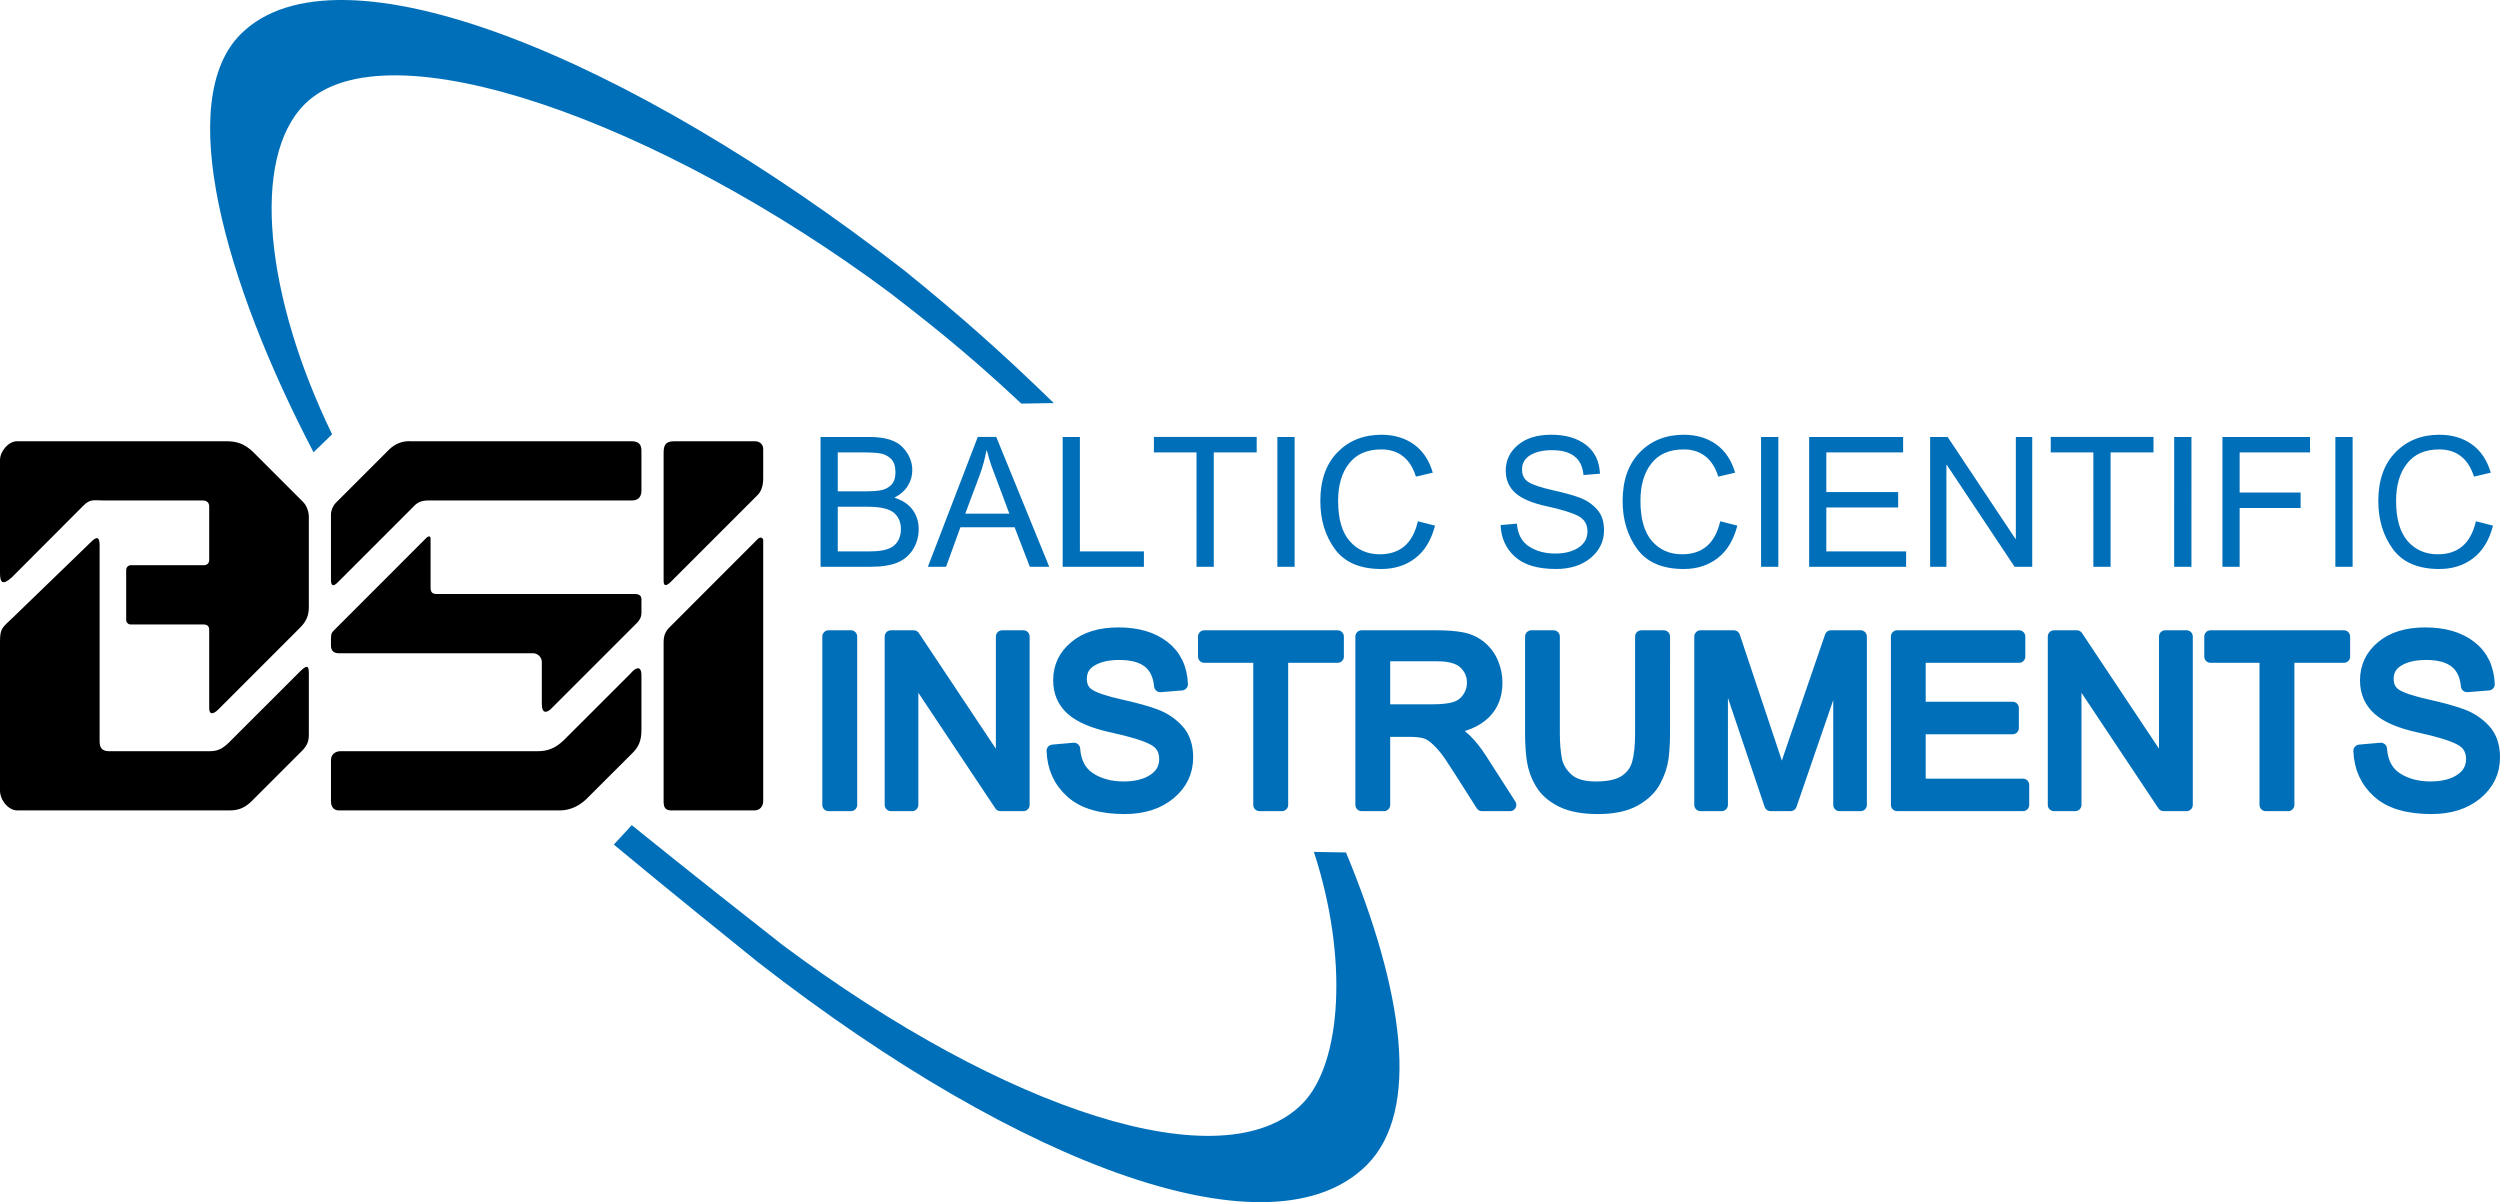
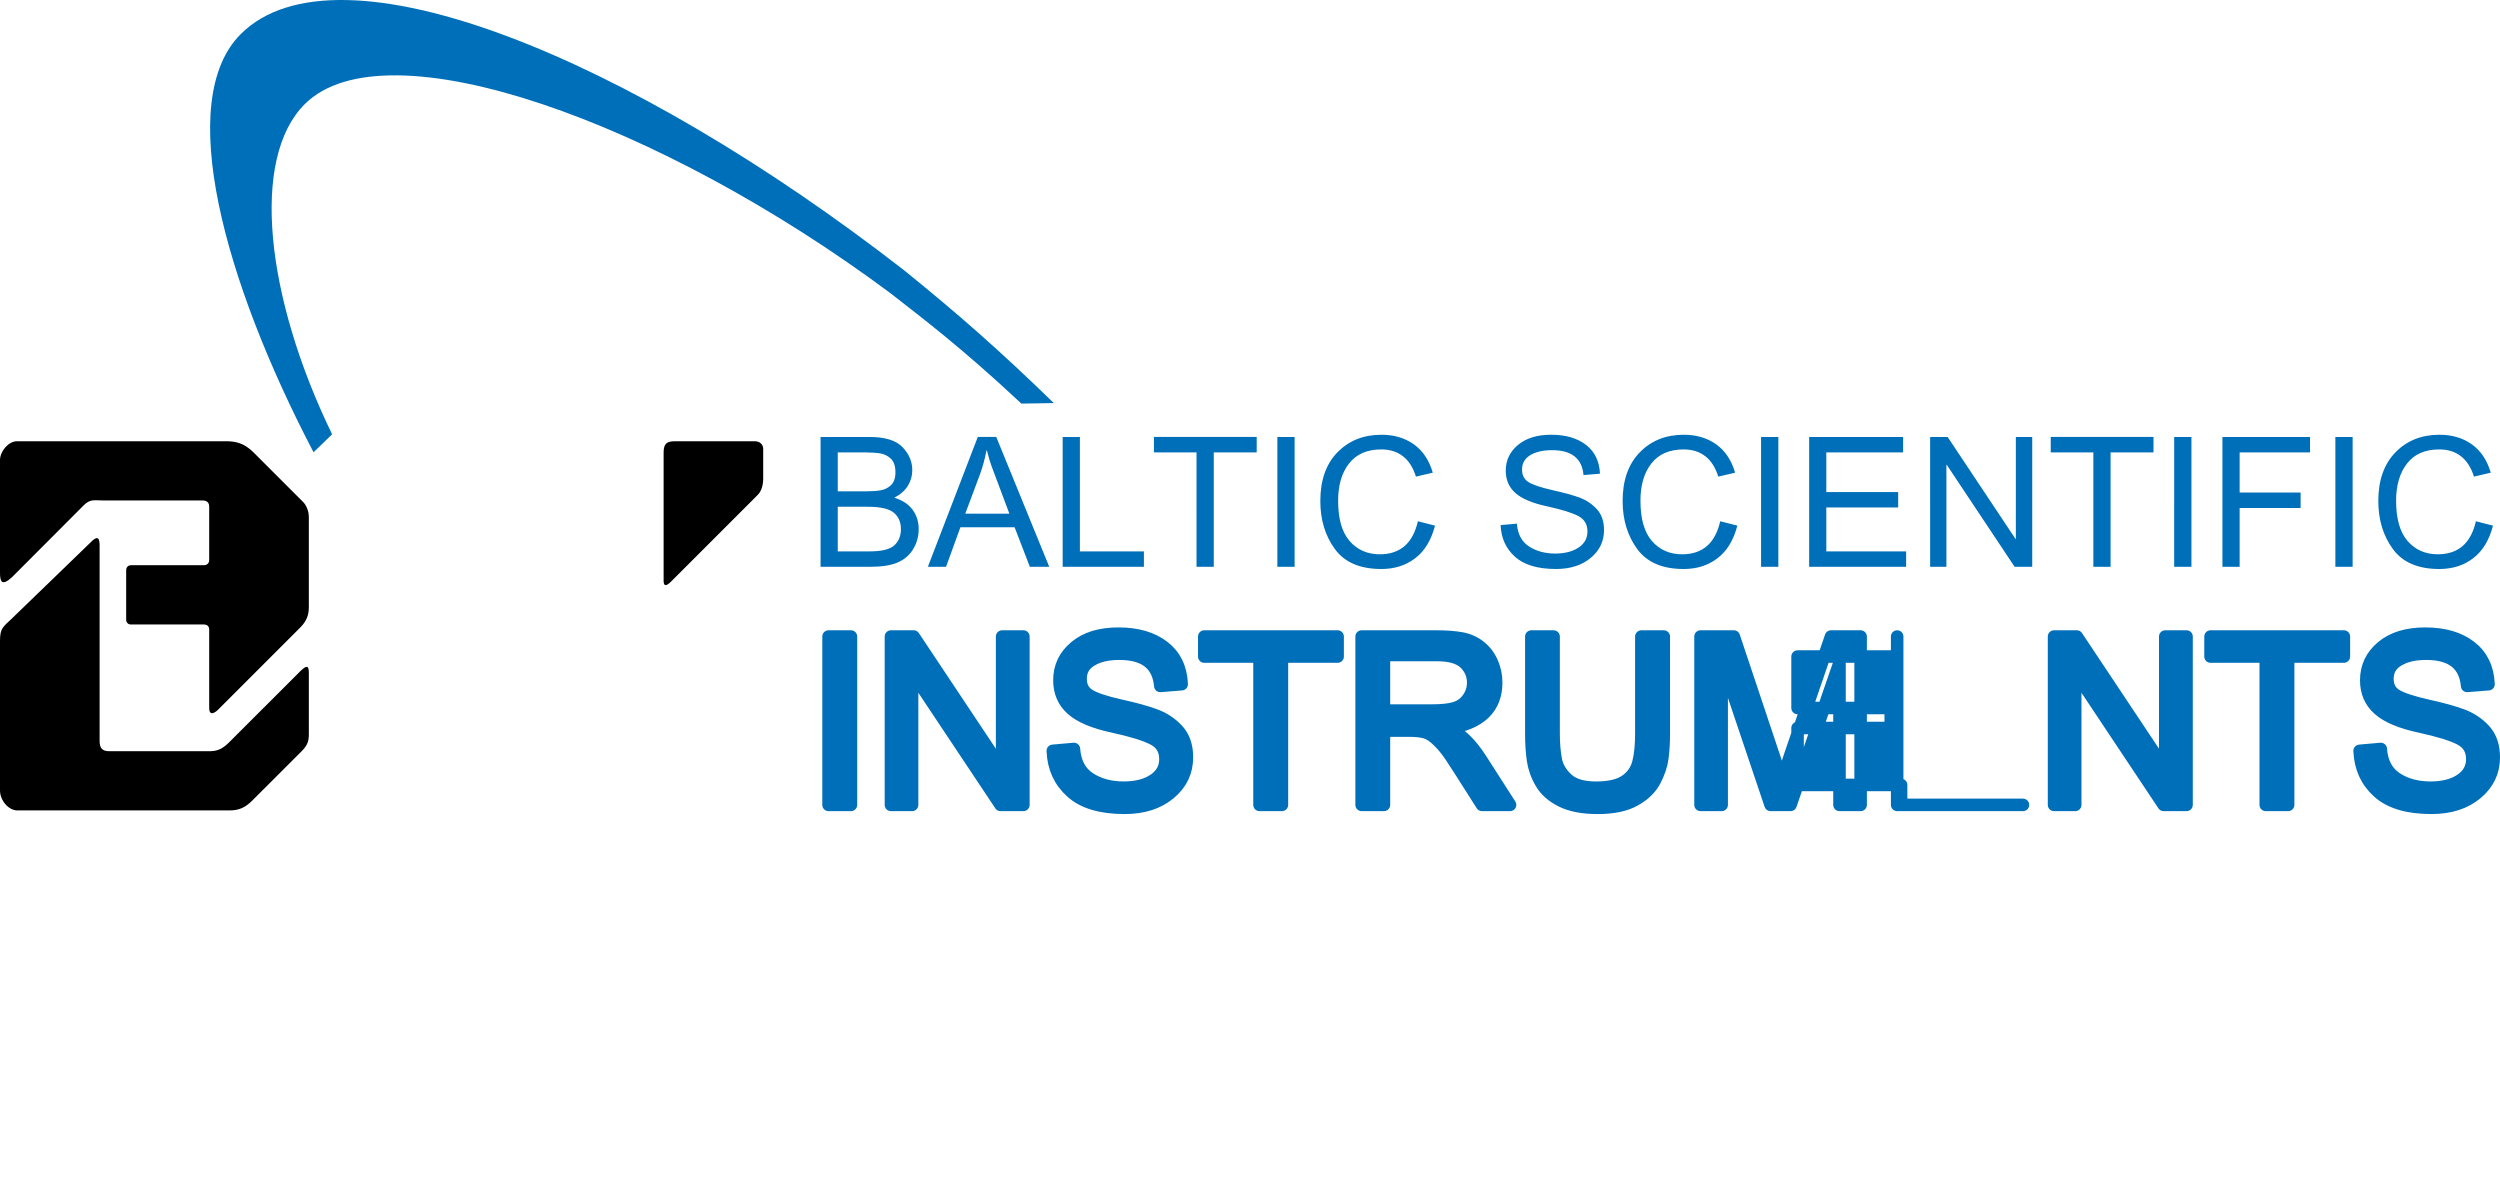
<svg xmlns="http://www.w3.org/2000/svg" version="1.1" id="Layer_1" x="0px" y="0px" width="415.744px" height="199.918px" viewBox="0 0 415.744 199.918" enable-background="new 0 0 415.744 199.918" xml:space="preserve">
  <g>
-     <path fill="#006FB9" stroke="#006FB9" stroke-width="2.083" stroke-linecap="round" stroke-linejoin="round" stroke-miterlimit="22.926" d="   M141.508,133.85h-3.721v-27.995h3.721V133.85L141.508,133.85z M170.185,133.85h-3.796l-14.642-21.982h-0.069v21.982h-3.516v-27.995   h3.777l14.632,21.979h0.082v-21.979h3.532V133.85L170.185,133.85z M192.957,114.065c-0.161-1.786-0.798-3.119-1.931-4.018   c-1.135-0.9-2.76-1.341-4.87-1.341c-1.915,0-3.462,0.345-4.666,1.075c-1.197,0.708-1.792,1.739-1.792,3.102   c0,1.221,0.454,2.104,1.383,2.699c0.922,0.598,2.69,1.186,5.301,1.773c2.316,0.509,4.207,1.027,5.673,1.569   c1.466,0.529,2.72,1.357,3.761,2.482c1.047,1.126,1.564,2.651,1.564,4.532c0,2.42-0.957,4.416-2.875,6.006   c-1.908,1.592-4.41,2.389-7.492,2.389c-3.937,0-6.887-0.879-8.829-2.638c-1.961-1.761-2.996-4.028-3.104-6.834l3.509-0.31   c0.164,2.242,1.033,3.876,2.595,4.901c1.564,1.028,3.458,1.541,5.676,1.541c2.079,0,3.754-0.427,5.032-1.282   c1.278-0.86,1.921-2.01,1.921-3.479c0-1.525-0.669-2.645-2.007-3.34c-1.335-0.707-3.578-1.39-6.732-2.08   c-3.15-0.678-5.414-1.627-6.811-2.867c-1.386-1.229-2.082-2.846-2.082-4.818c0-2.238,0.877-4.091,2.641-5.553   c1.751-1.47,4.145-2.197,7.177-2.197c3.108,0,5.608,0.728,7.499,2.186c1.892,1.455,2.895,3.528,3.012,6.215L192.957,114.065   L192.957,114.065z M222.443,109.184h-9.264v24.666h-3.725v-24.666h-9.186v-3.329h22.174V109.184L222.443,109.184z M251.117,133.85   h-4.664c-2.785-4.4-4.518-7.11-5.189-8.107c-0.68-1.004-1.385-1.877-2.135-2.584c-0.74-0.733-1.445-1.182-2.098-1.374   c-0.656-0.19-1.529-0.289-2.609-0.289h-4.277v12.354h-3.709v-27.995h12.404c1.693,0,3.107,0.108,4.256,0.321   c1.143,0.215,2.148,0.676,3.018,1.369c0.865,0.695,1.535,1.568,1.996,2.623c0.463,1.063,0.701,2.174,0.701,3.351   c0,2.114-0.672,3.817-2.004,5.099c-1.346,1.281-3.287,2.101-5.854,2.449v0.063c1.873,0.838,3.633,2.538,5.281,5.105L251.117,133.85   L251.117,133.85z M230.144,118.168h7.947c1.604,0,2.869-0.123,3.807-0.4c0.939-0.278,1.688-0.807,2.244-1.601   c0.563-0.776,0.848-1.673,0.848-2.648c0-1.28-0.469-2.356-1.402-3.262c-0.924-0.883-2.463-1.33-4.602-1.33h-8.842V118.168   L230.144,118.168z M276.681,122.044c0,1.447-0.088,2.779-0.24,4.011c-0.156,1.207-0.584,2.468-1.26,3.762   c-0.686,1.299-1.795,2.371-3.33,3.227c-1.533,0.863-3.582,1.291-6.139,1.291c-2.498,0-4.51-0.384-6.037-1.149   c-1.523-0.765-2.645-1.743-3.357-2.965c-0.719-1.196-1.174-2.467-1.371-3.778c-0.193-1.307-0.289-2.774-0.289-4.397v-16.189h3.701   v16.144c0,1.679,0.127,3.127,0.359,4.342c0.244,1.221,0.879,2.293,1.918,3.238c1.027,0.945,2.615,1.417,4.768,1.417   c2.18,0,3.816-0.381,4.914-1.128c1.09-0.76,1.801-1.746,2.135-3.008s0.498-2.881,0.498-4.861v-16.144h3.73V122.044L276.681,122.044   z M309.416,133.85h-3.512v-23.432h-0.074l-8.066,23.432h-3.322l-8.021-23.814h-0.113v23.814h-3.514v-27.995h5.535l6.627,19.829   c0.742,2.204,1.168,3.584,1.285,4.15h0.074c0.346-1.088,0.836-2.588,1.484-4.493l6.691-19.486h4.926V133.85L309.416,133.85z    M336.412,133.85h-20.918v-27.995h20.266v3.329h-16.563v8.555h15.492v3.328h-15.492v9.461h17.215V133.85L336.412,133.85z    M363.615,133.85h-3.805l-14.641-21.982h-0.066v21.982h-3.52v-27.995h3.783l14.635,21.979h0.074v-21.979h3.539V133.85   L363.615,133.85z M389.779,109.184h-9.268v24.666h-3.721v-24.666h-9.184v-3.329h22.172V109.184L389.779,109.184z M410.279,114.065   c-0.154-1.786-0.801-3.119-1.93-4.018c-1.135-0.9-2.762-1.341-4.869-1.341c-1.916,0-3.465,0.345-4.664,1.075   c-1.203,0.708-1.797,1.739-1.797,3.102c0,1.221,0.461,2.104,1.381,2.699c0.932,0.598,2.695,1.186,5.305,1.773   c2.316,0.509,4.203,1.027,5.678,1.569c1.467,0.529,2.717,1.357,3.76,2.482c1.043,1.126,1.561,2.651,1.561,4.532   c0,2.42-0.961,4.416-2.873,6.006c-1.91,1.592-4.412,2.389-7.492,2.389c-3.941,0-6.885-0.879-8.836-2.638   c-1.957-1.761-2.988-4.028-3.104-6.834l3.516-0.31c0.16,2.242,1.031,3.876,2.594,4.901c1.564,1.028,3.455,1.541,5.668,1.541   c2.084,0,3.762-0.427,5.039-1.282c1.281-0.86,1.924-2.01,1.924-3.479c0-1.525-0.672-2.645-2.012-3.34   c-1.334-0.707-3.576-1.39-6.732-2.08c-3.15-0.678-5.414-1.627-6.807-2.867c-1.393-1.229-2.086-2.846-2.086-4.818   c0-2.238,0.881-4.091,2.639-5.553c1.758-1.47,4.152-2.197,7.184-2.197c3.102,0,5.607,0.728,7.496,2.186   c1.887,1.455,2.893,3.528,3.012,6.215L410.279,114.065L410.279,114.065z" />
+     <path fill="#006FB9" stroke="#006FB9" stroke-width="2.083" stroke-linecap="round" stroke-linejoin="round" stroke-miterlimit="22.926" d="   M141.508,133.85h-3.721v-27.995h3.721V133.85L141.508,133.85z M170.185,133.85h-3.796l-14.642-21.982h-0.069v21.982h-3.516v-27.995   h3.777l14.632,21.979h0.082v-21.979h3.532V133.85L170.185,133.85z M192.957,114.065c-0.161-1.786-0.798-3.119-1.931-4.018   c-1.135-0.9-2.76-1.341-4.87-1.341c-1.915,0-3.462,0.345-4.666,1.075c-1.197,0.708-1.792,1.739-1.792,3.102   c0,1.221,0.454,2.104,1.383,2.699c0.922,0.598,2.69,1.186,5.301,1.773c2.316,0.509,4.207,1.027,5.673,1.569   c1.466,0.529,2.72,1.357,3.761,2.482c1.047,1.126,1.564,2.651,1.564,4.532c0,2.42-0.957,4.416-2.875,6.006   c-1.908,1.592-4.41,2.389-7.492,2.389c-3.937,0-6.887-0.879-8.829-2.638c-1.961-1.761-2.996-4.028-3.104-6.834l3.509-0.31   c0.164,2.242,1.033,3.876,2.595,4.901c1.564,1.028,3.458,1.541,5.676,1.541c2.079,0,3.754-0.427,5.032-1.282   c1.278-0.86,1.921-2.01,1.921-3.479c0-1.525-0.669-2.645-2.007-3.34c-1.335-0.707-3.578-1.39-6.732-2.08   c-3.15-0.678-5.414-1.627-6.811-2.867c-1.386-1.229-2.082-2.846-2.082-4.818c0-2.238,0.877-4.091,2.641-5.553   c1.751-1.47,4.145-2.197,7.177-2.197c3.108,0,5.608,0.728,7.499,2.186c1.892,1.455,2.895,3.528,3.012,6.215L192.957,114.065   L192.957,114.065z M222.443,109.184h-9.264v24.666h-3.725v-24.666h-9.186v-3.329h22.174V109.184L222.443,109.184z M251.117,133.85   h-4.664c-2.785-4.4-4.518-7.11-5.189-8.107c-0.68-1.004-1.385-1.877-2.135-2.584c-0.74-0.733-1.445-1.182-2.098-1.374   c-0.656-0.19-1.529-0.289-2.609-0.289h-4.277v12.354h-3.709v-27.995h12.404c1.693,0,3.107,0.108,4.256,0.321   c1.143,0.215,2.148,0.676,3.018,1.369c0.865,0.695,1.535,1.568,1.996,2.623c0.463,1.063,0.701,2.174,0.701,3.351   c0,2.114-0.672,3.817-2.004,5.099c-1.346,1.281-3.287,2.101-5.854,2.449v0.063c1.873,0.838,3.633,2.538,5.281,5.105L251.117,133.85   L251.117,133.85z M230.144,118.168h7.947c1.604,0,2.869-0.123,3.807-0.4c0.939-0.278,1.688-0.807,2.244-1.601   c0.563-0.776,0.848-1.673,0.848-2.648c0-1.28-0.469-2.356-1.402-3.262c-0.924-0.883-2.463-1.33-4.602-1.33h-8.842V118.168   L230.144,118.168z M276.681,122.044c0,1.447-0.088,2.779-0.24,4.011c-0.156,1.207-0.584,2.468-1.26,3.762   c-0.686,1.299-1.795,2.371-3.33,3.227c-1.533,0.863-3.582,1.291-6.139,1.291c-2.498,0-4.51-0.384-6.037-1.149   c-1.523-0.765-2.645-1.743-3.357-2.965c-0.719-1.196-1.174-2.467-1.371-3.778c-0.193-1.307-0.289-2.774-0.289-4.397v-16.189h3.701   v16.144c0,1.679,0.127,3.127,0.359,4.342c0.244,1.221,0.879,2.293,1.918,3.238c1.027,0.945,2.615,1.417,4.768,1.417   c2.18,0,3.816-0.381,4.914-1.128c1.09-0.76,1.801-1.746,2.135-3.008s0.498-2.881,0.498-4.861v-16.144h3.73V122.044L276.681,122.044   z M309.416,133.85h-3.512v-23.432h-0.074l-8.066,23.432h-3.322l-8.021-23.814h-0.113v23.814h-3.514v-27.995h5.535l6.627,19.829   c0.742,2.204,1.168,3.584,1.285,4.15h0.074c0.346-1.088,0.836-2.588,1.484-4.493l6.691-19.486h4.926V133.85L309.416,133.85z    M336.412,133.85h-20.918v-27.995v3.329h-16.563v8.555h15.492v3.328h-15.492v9.461h17.215V133.85L336.412,133.85z    M363.615,133.85h-3.805l-14.641-21.982h-0.066v21.982h-3.52v-27.995h3.783l14.635,21.979h0.074v-21.979h3.539V133.85   L363.615,133.85z M389.779,109.184h-9.268v24.666h-3.721v-24.666h-9.184v-3.329h22.172V109.184L389.779,109.184z M410.279,114.065   c-0.154-1.786-0.801-3.119-1.93-4.018c-1.135-0.9-2.762-1.341-4.869-1.341c-1.916,0-3.465,0.345-4.664,1.075   c-1.203,0.708-1.797,1.739-1.797,3.102c0,1.221,0.461,2.104,1.381,2.699c0.932,0.598,2.695,1.186,5.305,1.773   c2.316,0.509,4.203,1.027,5.678,1.569c1.467,0.529,2.717,1.357,3.76,2.482c1.043,1.126,1.561,2.651,1.561,4.532   c0,2.42-0.961,4.416-2.873,6.006c-1.91,1.592-4.412,2.389-7.492,2.389c-3.941,0-6.885-0.879-8.836-2.638   c-1.957-1.761-2.988-4.028-3.104-6.834l3.516-0.31c0.16,2.242,1.031,3.876,2.594,4.901c1.564,1.028,3.455,1.541,5.668,1.541   c2.084,0,3.762-0.427,5.039-1.282c1.281-0.86,1.924-2.01,1.924-3.479c0-1.525-0.672-2.645-2.012-3.34   c-1.334-0.707-3.576-1.39-6.732-2.08c-3.15-0.678-5.414-1.627-6.807-2.867c-1.393-1.229-2.086-2.846-2.086-4.818   c0-2.238,0.881-4.091,2.639-5.553c1.758-1.47,4.152-2.197,7.184-2.197c3.102,0,5.607,0.728,7.496,2.186   c1.887,1.455,2.893,3.528,3.012,6.215L410.279,114.065L410.279,114.065z" />
    <path fill="#006FB9" d="M148.728,82.768c1.355,0.412,2.367,1.087,3.038,2.008c0.677,0.933,1.011,2.001,1.011,3.205   c0,1.207-0.303,2.318-0.913,3.33c-0.608,1.007-1.473,1.752-2.594,2.232c-1.12,0.475-2.631,0.714-4.55,0.714h-8.262V72.667h8.102   c2.619,0,4.472,0.567,5.544,1.709c1.075,1.139,1.608,2.401,1.608,3.801c0,0.939-0.243,1.816-0.737,2.609   C150.477,81.588,149.729,82.247,148.728,82.768L148.728,82.768z M139.316,81.708H144c0.96,0,1.766-0.055,2.422-0.164   c0.651-0.102,1.231-0.385,1.729-0.848c0.503-0.466,0.758-1.185,0.758-2.158c0-1.018-0.255-1.772-0.763-2.26   c-0.51-0.48-1.112-0.782-1.812-0.887c-0.702-0.104-1.604-0.162-2.7-0.162h-4.317V81.708L139.316,81.708z M139.316,91.691h5.379   c1.92,0,3.257-0.328,4.002-0.983c0.744-0.657,1.124-1.569,1.124-2.727c0-1.164-0.405-2.082-1.2-2.734   c-0.792-0.646-2.225-0.974-4.294-0.974h-5.01V91.691L139.316,91.691z M174.488,94.257h-3.227l-2.534-6.575h-9.013l-2.387,6.575   h-3.022l8.299-21.591h3.073L174.488,94.257L174.488,94.257z M167.854,85.417c-1.764-4.671-2.76-7.321-2.981-7.954   c-0.229-0.636-0.48-1.484-0.756-2.55h-0.072c-0.275,1.455-0.641,2.802-1.104,4.038l-2.417,6.466H167.854L167.854,85.417z    M190.229,94.257H176.72V72.667h2.864v19.024h10.645V94.257L190.229,94.257z M208.986,75.229h-7.138v19.028h-2.87V75.229h-7.085   v-2.563h17.093V75.229L208.986,75.229z M215.291,94.257h-2.869V72.667h2.869V94.257L215.291,94.257z M238.64,87.413   c-0.631,2.421-1.729,4.229-3.291,5.418c-1.574,1.202-3.451,1.793-5.637,1.793c-3.537,0-6.113-1.107-7.725-3.317   c-1.617-2.212-2.42-4.882-2.42-7.995c0-3.443,0.943-6.138,2.846-8.092c1.902-1.948,4.342-2.922,7.326-2.922   c2.102,0,3.898,0.539,5.391,1.602c1.492,1.072,2.537,2.646,3.139,4.706l-2.801,0.657c-0.471-1.499-1.184-2.634-2.152-3.381   c-0.955-0.759-2.164-1.143-3.604-1.143c-2.354,0-4.145,0.775-5.357,2.328c-1.223,1.543-1.828,3.616-1.828,6.215   c0,3.01,0.637,5.238,1.924,6.704c1.281,1.46,2.945,2.193,5.008,2.193c1.688,0,3.059-0.46,4.117-1.366   c1.055-0.914,1.793-2.293,2.215-4.127L238.64,87.413L238.64,87.413z M263.333,79.002c-0.121-1.382-0.611-2.414-1.486-3.104   c-0.873-0.697-2.125-1.036-3.758-1.036c-1.471,0-2.668,0.271-3.592,0.82c-0.926,0.557-1.385,1.351-1.385,2.402   c0,0.933,0.35,1.624,1.066,2.082c0.717,0.459,2.08,0.913,4.09,1.366c1.781,0.391,3.24,0.798,4.373,1.205   c1.133,0.412,2.094,1.05,2.898,1.922c0.805,0.869,1.207,2.033,1.207,3.493c0,1.864-0.736,3.401-2.215,4.63   c-1.475,1.223-3.404,1.84-5.775,1.84c-3.043,0-5.313-0.68-6.814-2.031c-1.51-1.354-2.307-3.109-2.393-5.271l2.709-0.238   c0.125,1.726,0.795,2.99,2.002,3.781c1.209,0.789,2.662,1.191,4.375,1.191c1.6,0,2.889-0.34,3.877-0.997   c0.99-0.657,1.479-1.547,1.479-2.681c0-1.176-0.508-2.031-1.543-2.575c-1.033-0.536-2.76-1.072-5.193-1.604   c-2.424-0.519-4.176-1.261-5.246-2.208c-1.07-0.957-1.605-2.189-1.605-3.718c0-1.723,0.676-3.15,2.035-4.276   c1.348-1.134,3.195-1.699,5.529-1.699c2.4,0,4.324,0.565,5.783,1.684c1.461,1.127,2.23,2.727,2.322,4.795L263.333,79.002   L263.333,79.002z M288.916,87.413c-0.631,2.421-1.727,4.229-3.295,5.418c-1.568,1.202-3.441,1.793-5.631,1.793   c-3.533,0-6.107-1.107-7.723-3.317c-1.619-2.212-2.428-4.882-2.428-7.995c0-3.443,0.953-6.138,2.855-8.092   c1.9-1.948,4.34-2.922,7.32-2.922c2.105,0,3.904,0.539,5.393,1.602c1.492,1.072,2.539,2.646,3.139,4.706l-2.795,0.657   c-0.475-1.499-1.191-2.634-2.15-3.381c-0.965-0.759-2.172-1.143-3.611-1.143c-2.354,0-4.146,0.775-5.361,2.328   c-1.219,1.543-1.824,3.616-1.824,6.215c0,3.01,0.643,5.238,1.918,6.704c1.287,1.46,2.955,2.193,5.014,2.193   c1.691,0,3.063-0.46,4.117-1.366c1.059-0.914,1.793-2.293,2.217-4.127L288.916,87.413L288.916,87.413z M295.734,94.257h-2.873   V72.667h2.873V94.257L295.734,94.257z M316.984,94.257h-16.125V72.667h15.625v2.563h-12.771v6.6h11.947v2.559h-11.947v7.304h13.271   V94.257L316.984,94.257z M337.955,94.257h-2.93l-11.283-16.954h-0.059v16.954h-2.705V72.667h2.91l11.285,16.953h0.057V72.667h2.725   V94.257L337.955,94.257z M358.123,75.229h-7.137v19.028h-2.867V75.229h-7.086v-2.563h17.09V75.229L358.123,75.229z M364.433,94.257   h-2.873V72.667h2.873V94.257L364.433,94.257z M384.152,75.229h-11.705v6.684h10.139v2.566h-10.139v9.778h-2.863V72.667h14.568   V75.229L384.152,75.229z M391.236,94.257h-2.871V72.667h2.871V94.257L391.236,94.257z M414.58,87.413   c-0.625,2.421-1.727,4.229-3.295,5.418c-1.564,1.202-3.443,1.793-5.635,1.793c-3.535,0-6.104-1.107-7.719-3.317   c-1.617-2.212-2.424-4.882-2.424-7.995c0-3.443,0.953-6.138,2.854-8.092c1.896-1.948,4.336-2.922,7.324-2.922   c2.098,0,3.902,0.539,5.385,1.602c1.494,1.072,2.537,2.646,3.137,4.706l-2.791,0.657c-0.473-1.499-1.197-2.634-2.154-3.381   c-0.963-0.759-2.166-1.143-3.611-1.143c-2.35,0-4.139,0.775-5.352,2.328c-1.217,1.543-1.834,3.616-1.834,6.215   c0,3.01,0.646,5.238,1.924,6.704c1.281,1.46,2.953,2.193,5.012,2.193c1.691,0,3.064-0.46,4.117-1.366   c1.059-0.914,1.797-2.293,2.219-4.127L414.58,87.413L414.58,87.413z" />
    <g>
      <path d="M2.833,73.377c11.58,0,23.156,0,34.737,0c1.714,0,2.985,0.342,4.473,1.738c2.792,2.787,5.582,5.576,8.363,8.363    c0.49,0.482,0.952,1.457,0.952,2.498c0,5.008,0,10.012,0,15.016c0,1.336-0.418,2.324-1.366,3.297    c-4.595,4.594-9.183,9.186-13.779,13.783c-0.783,0.733-1.457,0.836-1.423-0.43c0-4.311,0-8.626,0-12.943    c0-0.564-0.353-0.85-0.918-0.85c-4.044,0-8.089,0-12.129,0c-0.52,0-0.76-0.447-0.76-0.715c0-2.789,0-5.582,0-8.371    c0-0.319,0.259-0.766,0.76-0.766c4.007,0,8.134,0,12.146,0c0.452,0,0.901-0.25,0.901-0.893c0-2.893,0-6.002,0-8.851    c0-0.628-0.334-1.048-1.176-1.026c-5.117,0-11.259,0-16.384,0c-1.538,0-2.213-0.292-3.305,0.801    c-3.99,3.998-7.977,7.996-11.967,11.994C0.328,97.481,0,96.786,0,95.231c0-6.353,0-12.247,0-18.747    C0,75.116,1.362,73.377,2.833,73.377L2.833,73.377z" />
      <path d="M16.565,90.569c0,10.888,0,21.779,0,32.667c0,1.093,0.389,1.686,1.57,1.686c5.634,0,11.141,0,16.749,0    c1.201,0,2.038-0.335,3.124-1.382c3.932-3.924,7.856-7.853,11.79-11.781c1.036-1.035,1.569-1.308,1.561,0.128    c0,3.424,0,6.841,0,10.271c0,1.133-0.277,1.781-1.038,2.607c-2.819,2.82-5.637,5.639-8.457,8.453    c-1.084,1.055-2.115,1.588-3.876,1.553c-11.648,0-23.528,0-35.145,0C1.379,134.745,0,133.06,0,131.471c0-8.278,0-16.548,0-24.833    c0-2.216,0.462-2.315,2.071-3.872c4.458-4.307,8.906-8.615,13.358-12.919C16.107,89.299,16.524,89.258,16.565,90.569    L16.565,90.569z" />
-       <path d="M106.669,74.92c0,2.25,0,4.502,0,6.751c-0.046,1.084-0.618,1.558-1.645,1.558c-11.17,0-22.344,0-33.519,0    c-1.194-0.037-2.002,0.202-2.682,0.957c-4.211,4.209-8.42,8.42-12.635,12.635c-0.813,0.85-1.185,0.58-1.15-0.542    c0-3.577,0-7.161,0-10.743c0-0.591,0.307-1.42,0.861-1.974c2.913-2.917,5.835-5.831,8.75-8.749    c1.029-1.024,2.305-1.523,3.653-1.436c12.29,0,24.582,0,36.875,0C106.167,73.432,106.669,73.883,106.669,74.92L106.669,74.92z" />
-       <path d="M71.604,89.688c0,2.701,0,5.295,0,7.988c0,0.701,0.188,1.105,1.006,1.105c11.027,0,21.941,0,32.964,0    c0.615,0,1.095,0.212,1.095,0.888c0,0.726,0,1.452,0,2.175c0,0.766-0.259,1.207-0.673,1.672    c-4.609,4.605-9.764,9.759-14.368,14.366c-0.631,0.616-1.525,0.933-1.525-0.857c0-2.14,0-4.774,0-6.915    c0-0.918-0.779-1.477-1.437-1.477c-10.782,0-21.569,0-32.347,0c-0.821,0-1.281-0.447-1.281-1.244c0-0.348,0-0.686,0-1.037    c0-1.09,0.089-1.127,0.872-1.902c4.97-4.975,9.946-9.943,14.914-14.922C71.211,89.108,71.64,89.029,71.604,89.688L71.604,89.688z" />
-       <path d="M106.669,112.296c0,3.034,0,6.069,0,9.11c0,1.698-0.452,2.77-1.378,3.707c-2.591,2.588-5.181,5.175-7.776,7.766    c-1.117,1.067-2.676,1.943-4.612,1.891c-12.064,0-24.562,0-36.547,0c-0.78,0-1.317-0.498-1.317-1.553c0-2.207,0-4.613,0-6.824    c0-0.882,0.661-1.435,1.51-1.472c10.988,0,21.915,0,32.888,0c1.529,0,2.847-0.405,4.333-1.841    c3.7-3.691,7.395-7.388,11.093-11.083C105.666,111.025,106.669,110.575,106.669,112.296L106.669,112.296z" />
      <path d="M126.918,74.633c0,1.652,0,3.306,0,4.96c0,1.175-0.342,2.187-0.966,2.763c-4.835,4.834-9.666,9.67-14.5,14.5    c-0.582,0.539-1.095,0.725-1.095-0.248c0-7.074,0-14.15,0-21.232c0-1.21,0.196-1.998,1.808-1.998c4.457,0,8.912,0,13.368,0    C126.393,73.377,126.918,73.961,126.918,74.633L126.918,74.633z" />
-       <path d="M126.918,89.815c0,14.326,0,29.143,0,43.462c-0.041,0.796-0.5,1.493-1.488,1.493c-4.42,0-9.104,0-13.524,0    c-1.253,0.049-1.549-0.408-1.549-1.53c0-8.82,0-17.642,0-26.468c0.019-0.963,0.209-1.754,1.132-2.604    c4.829-4.828,9.645-9.645,14.463-14.471C126.466,89.14,126.918,89.485,126.918,89.815L126.918,89.815z" />
    </g>
    <path fill="#006FB9" d="M150.405,44.992C104.618,9.396,56.162-10.457,40.026,5.678C28.979,16.719,37.26,46.742,52.141,75.209   l3.089-2.985c-11.096-22.872-13.592-45.868-4.564-54.892c13.502-13.504,59.113,2.89,97.46,31.464   c5.258,4.11,11.792,9.021,21.723,18.32l5.402-0.083C166.247,58.284,159.441,52.305,150.405,44.992z" />
-     <path fill="#006FB9" d="M223.835,141.762l-5.34-0.092c5.719,17.443,4.73,35.221-1.975,41.926   c-13.036,13.033-49.297,1.184-86.313-26.395c-4.218-3.299-15.191-11.932-25.151-19.977l-2.979,3.229   c9.161,7.625,19.071,15.588,24.037,19.605c44.203,34.371,85.598,49.27,101.178,33.686   C236.333,184.706,233.375,164.729,223.835,141.762z" />
  </g>
</svg>